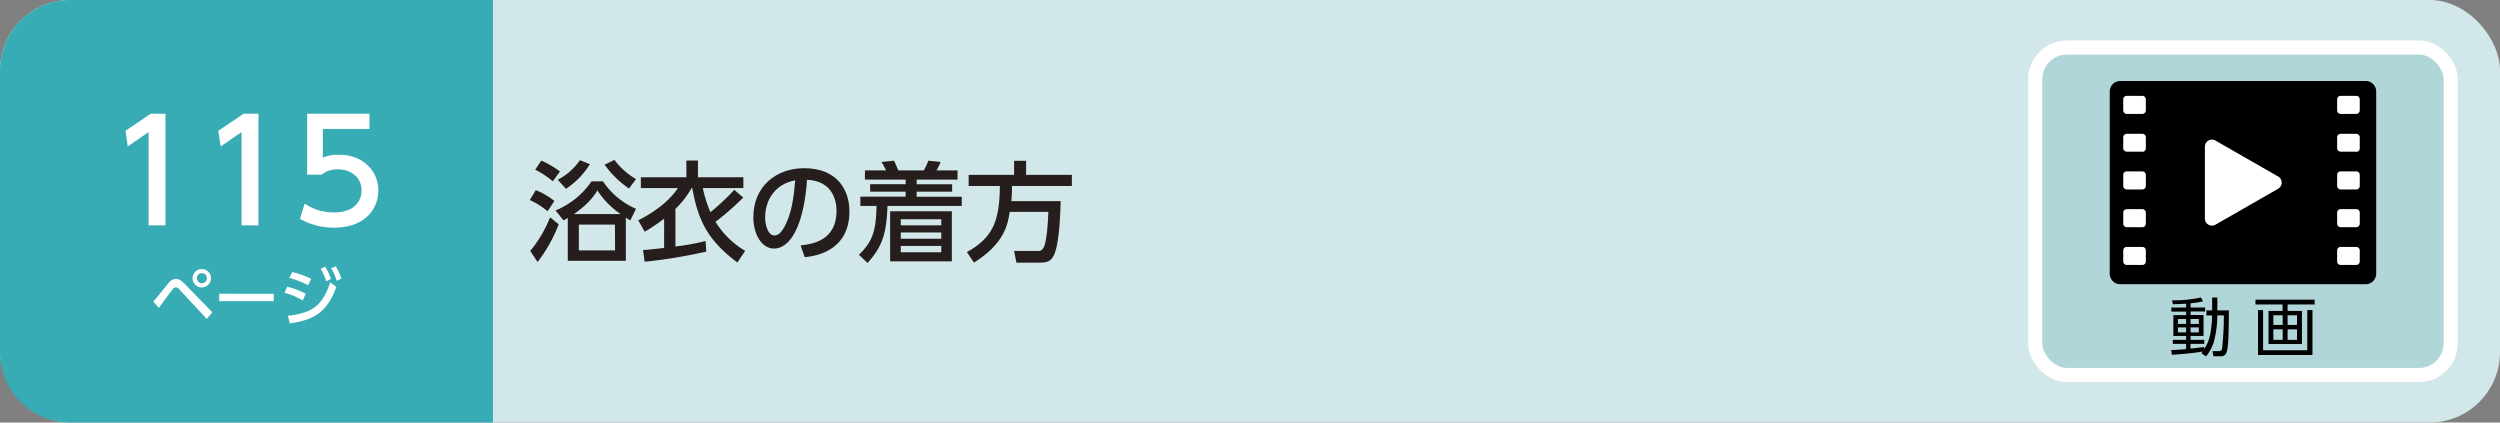
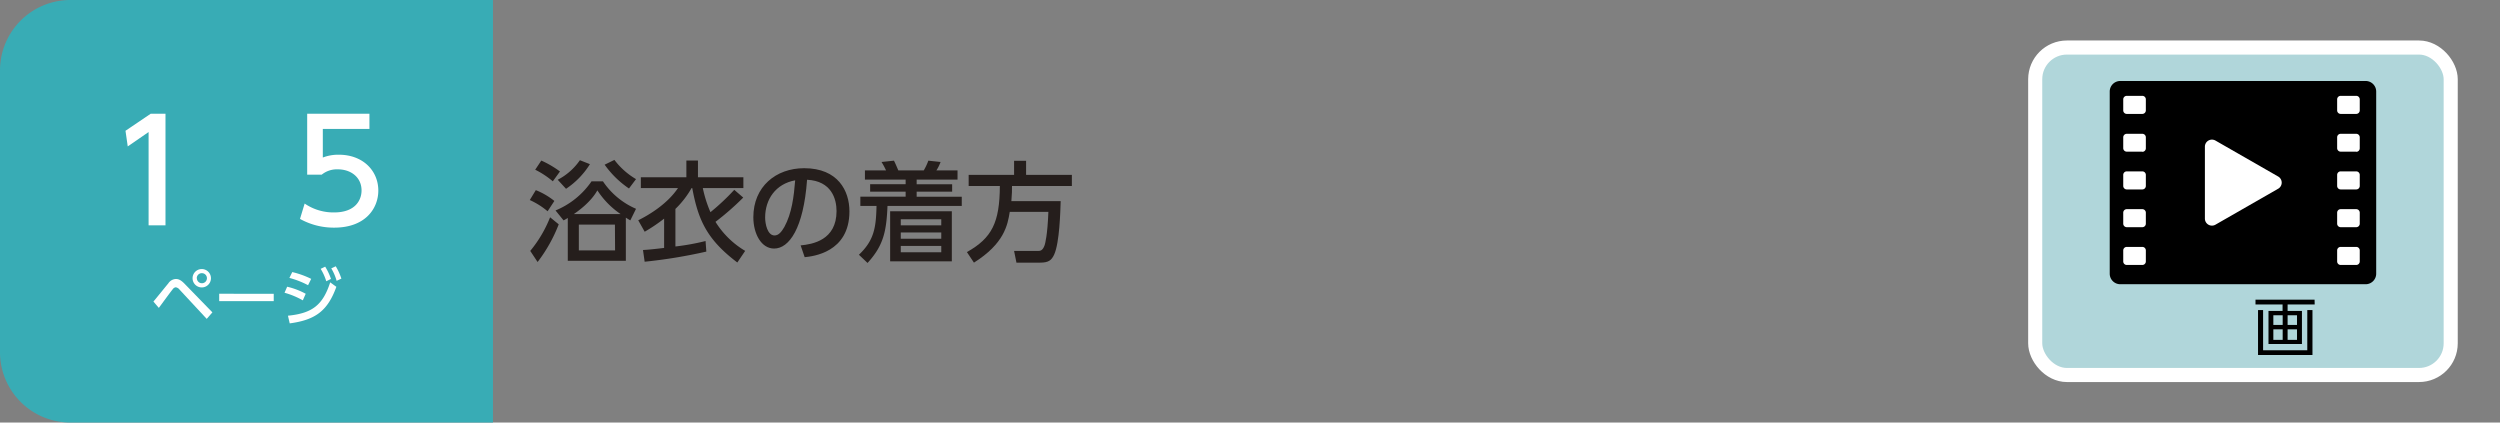
<svg xmlns="http://www.w3.org/2000/svg" viewBox="0 0 710 120">
  <rect x="0" y="0" width="710" height="120" fill="#808080" stroke="none" />
  <defs>
    <style>.cls-1{fill:#d2e7e9;}.cls-2{fill:#38acb5;}.cls-3{fill:#fff;}.cls-4{fill:#251e1c;}.cls-5{fill:#b0d6da;stroke:#fff;stroke-miterlimit:10;stroke-width:4px;}</style>
  </defs>
  <title>index2_16</title>
  <g id="レイヤー_2" data-name="レイヤー 2">
    <g id="家庭">
-       <rect class="cls-1" width="710" height="120" rx="20" />
      <path class="cls-2" d="M20,0H140a0,0,0,0,1,0,0V120a0,0,0,0,1,0,0H20A20,20,0,0,1,0,100V20A20,20,0,0,1,20,0Z" />
      <path class="cls-3" d="M43.57,85.64c.69-.79,3.59-4.41,4.21-5.13a2.7,2.7,0,0,1,2.16-1.28c.81,0,1.52.34,2.6,1.48l7.78,8-1.61,1.85L51,82.26a1.7,1.7,0,0,0-1.1-.67,1.24,1.24,0,0,0-.85.56c-.67.81-3.38,4.55-3.94,5.29ZM59.91,79a2.61,2.61,0,1,1-2.6-2.59A2.61,2.61,0,0,1,59.91,79Zm-4,0a1.43,1.43,0,1,0,1.43-1.42A1.43,1.43,0,0,0,55.88,79Z" />
      <path class="cls-3" d="M77.74,83.43v2.1H62.25v-2.1Z" />
      <path class="cls-3" d="M86,85.3a23.1,23.1,0,0,0-5.19-2.16l.74-1.71a20.83,20.83,0,0,1,5.27,2Zm-4.22,4.36c6.9-.69,9.89-3,12-9.47l1.75,1.27c-2.47,6.81-5.94,9.4-13.25,10.38ZM87.49,81a24.6,24.6,0,0,0-5.3-2.07L83,77.27a24.73,24.73,0,0,1,5.38,1.93Zm4.86-5.27A16.76,16.76,0,0,1,94,79.21l-1.34.67a15,15,0,0,0-1.59-3.53Zm3-.11a16.26,16.26,0,0,1,1.6,3.51l-1.35.63a14.07,14.07,0,0,0-1.52-3.54Z" />
      <path class="cls-3" d="M42.8,32.3H47V64H42.2V37.5l-5.92,4.08-.64-4.44Z" />
-       <path class="cls-3" d="M69.2,32.3h4.2V64H68.6V37.5l-5.92,4.08L62,37.14Z" />
      <path class="cls-3" d="M104.92,36.62H91.68v8.12a12.06,12.06,0,0,1,4.56-.8c6.8,0,11.2,4.51,11.2,10.19,0,5-3.6,10.52-12.52,10.52a19.75,19.75,0,0,1-9.72-2.48l1.32-4.36a14.48,14.48,0,0,0,8.36,2.52c6.12,0,7.8-3.6,7.8-6.24,0-3.72-3-6-6.76-6a6.85,6.85,0,0,0-4.56,1.52H87.24V32.3h17.68Z" />
      <path class="cls-4" d="M155.52,60a21.59,21.59,0,0,0-5.06-3.19L152.17,54a20.52,20.52,0,0,1,5.27,3.07Zm-4.93,11.26a35.42,35.42,0,0,0,5.64-9.55l2.45,2a43.06,43.06,0,0,1-6,10.7ZM157,51.49a24.76,24.76,0,0,0-5-3.29l1.73-2.6a28.13,28.13,0,0,1,5.3,3.1Zm.77,8.28A23,23,0,0,0,168,51.49h3.23a21.63,21.63,0,0,0,9.4,7.81l-1.62,3.29c-.9-.53-1-.62-1.27-.78V74.06H161.25V61.9a12.12,12.12,0,0,1-1.2.69Zm.62-8.72a17.27,17.27,0,0,0,6.3-5.55l2.85,1.12a22.94,22.94,0,0,1-6.79,7Zm17.86,9.74a23.82,23.82,0,0,1-6.6-6.73c-1.92,3.47-5.77,6.11-6.67,6.73Zm-1.61,3H164.39v7.32h10.29Zm-.15-18.38a21,21,0,0,0,6.14,5.46l-2,2.66a27,27,0,0,1-6.91-6.76Z" />
      <path class="cls-4" d="M209.4,74.55c-8.56-6.48-11.1-11.93-12.8-21.14h-.19a26.18,26.18,0,0,1-4.59,5.92V70a66,66,0,0,0,8.56-1.55l.22,3a145.07,145.07,0,0,1-17.52,2.88L182.61,71c1.15-.06,2.73-.19,6-.59V62.09a47.4,47.4,0,0,1-5.52,3.72l-1.83-3.25c3-1.49,8.19-4.56,11.29-9.15H182V50.34h12.93V45.6h3.29v4.74h12.9v3.07H199.6a35,35,0,0,0,2.17,6.85,64.39,64.39,0,0,0,6.76-6.35l2.55,2.2A76.82,76.82,0,0,1,203.2,63a24.7,24.7,0,0,0,8.43,8.25Z" />
      <path class="cls-4" d="M227.38,69.69c3.29-.31,10.2-1.43,10.2-9.74,0-3.44-1.43-8.56-8.37-8.9-1,13.8-5.09,19.54-9.37,19.54-3.59,0-5.89-4.13-5.89-8.9,0-8.72,6.45-13.92,14.42-13.92,9.64,0,12.87,6.45,12.87,12.27,0,11.72-10.51,12.78-12.71,13ZM217.3,61.78c0,1.8.65,5.09,2.67,5.09,1.18,0,2-1.06,2.79-2.42,2.11-3.85,2.7-8.59,3.07-13.24C220.25,52.23,217.3,56.66,217.3,61.78Z" />
      <path class="cls-4" d="M273.14,58.49H252.05c-.31,7.17-1.08,11.17-5.67,16.19l-2.45-2.33c4.28-4.06,4.87-7.62,5-13.86h-4.59V55.86H257.2V54.43H247.12V52.32H257.2V51H245.64v-2.6h6A21.47,21.47,0,0,0,250.35,46l3.53-.37c.41.77,1,2.2,1.24,2.76h7.23a16.41,16.41,0,0,0,1.3-2.76l3.47.37a11.32,11.32,0,0,1-1.18,2.39h6V51H260.33v1.33h10.08v2.11H260.33v1.43h12.81Zm-2.82,15.72H252.8V60h17.52Zm-3-11.93h-11.5V64h11.5Zm0,3.75h-11.5V67.8h11.5Zm0,3.81h-11.5v1.8h11.5Z" />
      <path class="cls-4" d="M286.77,60.17c-.62,3.81-1.58,9-10.17,14.42l-2-3c7.13-4,9.3-8.4,9.36-18.76h-8.86V49.66H288v-4h3.41v4h13v3.16h-17c0,1.09,0,2.33-.18,4.31h14c-.09,2.91-.31,11.75-1.83,15.13-.77,1.71-1.67,2.33-4,2.33h-6.73L288,71.27h6.76c.56,0,1.37,0,1.93-1.68.12-.4.8-2.72,1.05-9.42Z" />
      <rect class="cls-5" x="578" y="13.5" width="118" height="93" rx="9" />
-       <path d="M626.63,89.6V88.16h1.62V84.48h1.46v3.68H633c0,2.48-.05,8.3-.34,10.44s-.77,2.58-2.21,2.58h-1.82l-.29-1.46,1.76,0c.71,0,.92-.28,1-1a83.61,83.61,0,0,0,.47-9.14h-1.85a29.32,29.32,0,0,1-.78,6.64,11.38,11.38,0,0,1-2.45,5l-1.29-.91c.12-.15.28-.38.37-.47-1.85.34-6,.77-8.76.92l-.18-1.36c.73,0,2-.07,4.23-.25V97.65h-3.78V96.53h3.78V95.4h-3.62V89.49h3.62v-1h-4.2V87.33h4.2V86.25c-2.2.12-3.05.14-3.75.16l-.25-1.12a35.6,35.6,0,0,0,8.21-.81l.59,1.1a27.13,27.13,0,0,1-3.53.56v1.19h4.13v1.13h-4.13v1h3.68V95.4h-3.68v1.13H626v1.12h-3.9V99c1.27-.1,2.71-.3,3.9-.46v.61a12.13,12.13,0,0,0,1.89-5.46,26.91,26.91,0,0,0,.34-4.1Zm-5.78,1h-2.31V92h2.31Zm0,2.38h-2.31v1.42h2.31Zm3.62-2.38h-2.35V92h2.35Zm0,2.38h-2.35v1.42h2.35Z" />
      <path d="M657.37,86.47h-7.69V88.3h4.07v9.4h-9.5V88.3h4V86.47h-7.69V85.1h16.78Zm-14.65,1.58V99.48h12.55V88.05h1.47v12.77H641.28V88.05Zm5.56,1.48h-2.65v2.75h2.65Zm0,4h-2.65v3h2.65Zm4.07-4h-2.67v2.75h2.67Zm0,4h-2.67v3h2.67Z" />
      <path d="M671.84,80.72H602.16a3,3,0,0,1-3-3V26a3,3,0,0,1,3-3h69.68a3,3,0,0,1,3,3V77.72a3,3,0,0,1-3,3" />
      <path class="cls-3" d="M647,50.13,629.19,39.92a2,2,0,0,0-3,1.73V62.07a2,2,0,0,0,3,1.74L647,53.6a2,2,0,0,0,0-3.47" />
      <path class="cls-3" d="M608.38,32.35H604a1,1,0,0,1-1-1V28.22a1,1,0,0,1,1-1h4.42a1,1,0,0,1,1,1v3.13a1,1,0,0,1-1,1" />
      <path class="cls-3" d="M608.38,43.07H604a1,1,0,0,1-1-1V39a1,1,0,0,1,1-1h4.42a1,1,0,0,1,1,1v3.12a1,1,0,0,1-1,1" />
      <path class="cls-3" d="M608.38,53.8H604a1,1,0,0,1-1-1V49.67a1,1,0,0,1,1-1h4.42a1,1,0,0,1,1,1V52.8a1,1,0,0,1-1,1" />
      <path class="cls-3" d="M608.38,64.52H604a1,1,0,0,1-1-1V60.4a1,1,0,0,1,1-1h4.42a1,1,0,0,1,1,1v3.12a1,1,0,0,1-1,1" />
      <path class="cls-3" d="M608.38,75.25H604a1,1,0,0,1-1-1V71.12a1,1,0,0,1,1-1h4.42a1,1,0,0,1,1,1v3.13a1,1,0,0,1-1,1" />
      <path class="cls-3" d="M669.17,32.35h-4.42a1,1,0,0,1-1-1V28.22a1,1,0,0,1,1-1h4.42a1,1,0,0,1,1,1v3.13a1,1,0,0,1-1,1" />
      <path class="cls-3" d="M669.17,43.07h-4.42a1,1,0,0,1-1-1V39a1,1,0,0,1,1-1h4.42a1,1,0,0,1,1,1v3.12a1,1,0,0,1-1,1" />
      <path class="cls-3" d="M669.17,53.8h-4.42a1,1,0,0,1-1-1V49.67a1,1,0,0,1,1-1h4.42a1,1,0,0,1,1,1V52.8a1,1,0,0,1-1,1" />
      <path class="cls-3" d="M669.17,64.52h-4.42a1,1,0,0,1-1-1V60.4a1,1,0,0,1,1-1h4.42a1,1,0,0,1,1,1v3.12a1,1,0,0,1-1,1" />
      <path class="cls-3" d="M669.17,75.25h-4.42a1,1,0,0,1-1-1V71.12a1,1,0,0,1,1-1h4.42a1,1,0,0,1,1,1v3.13a1,1,0,0,1-1,1" />
    </g>
  </g>
</svg>